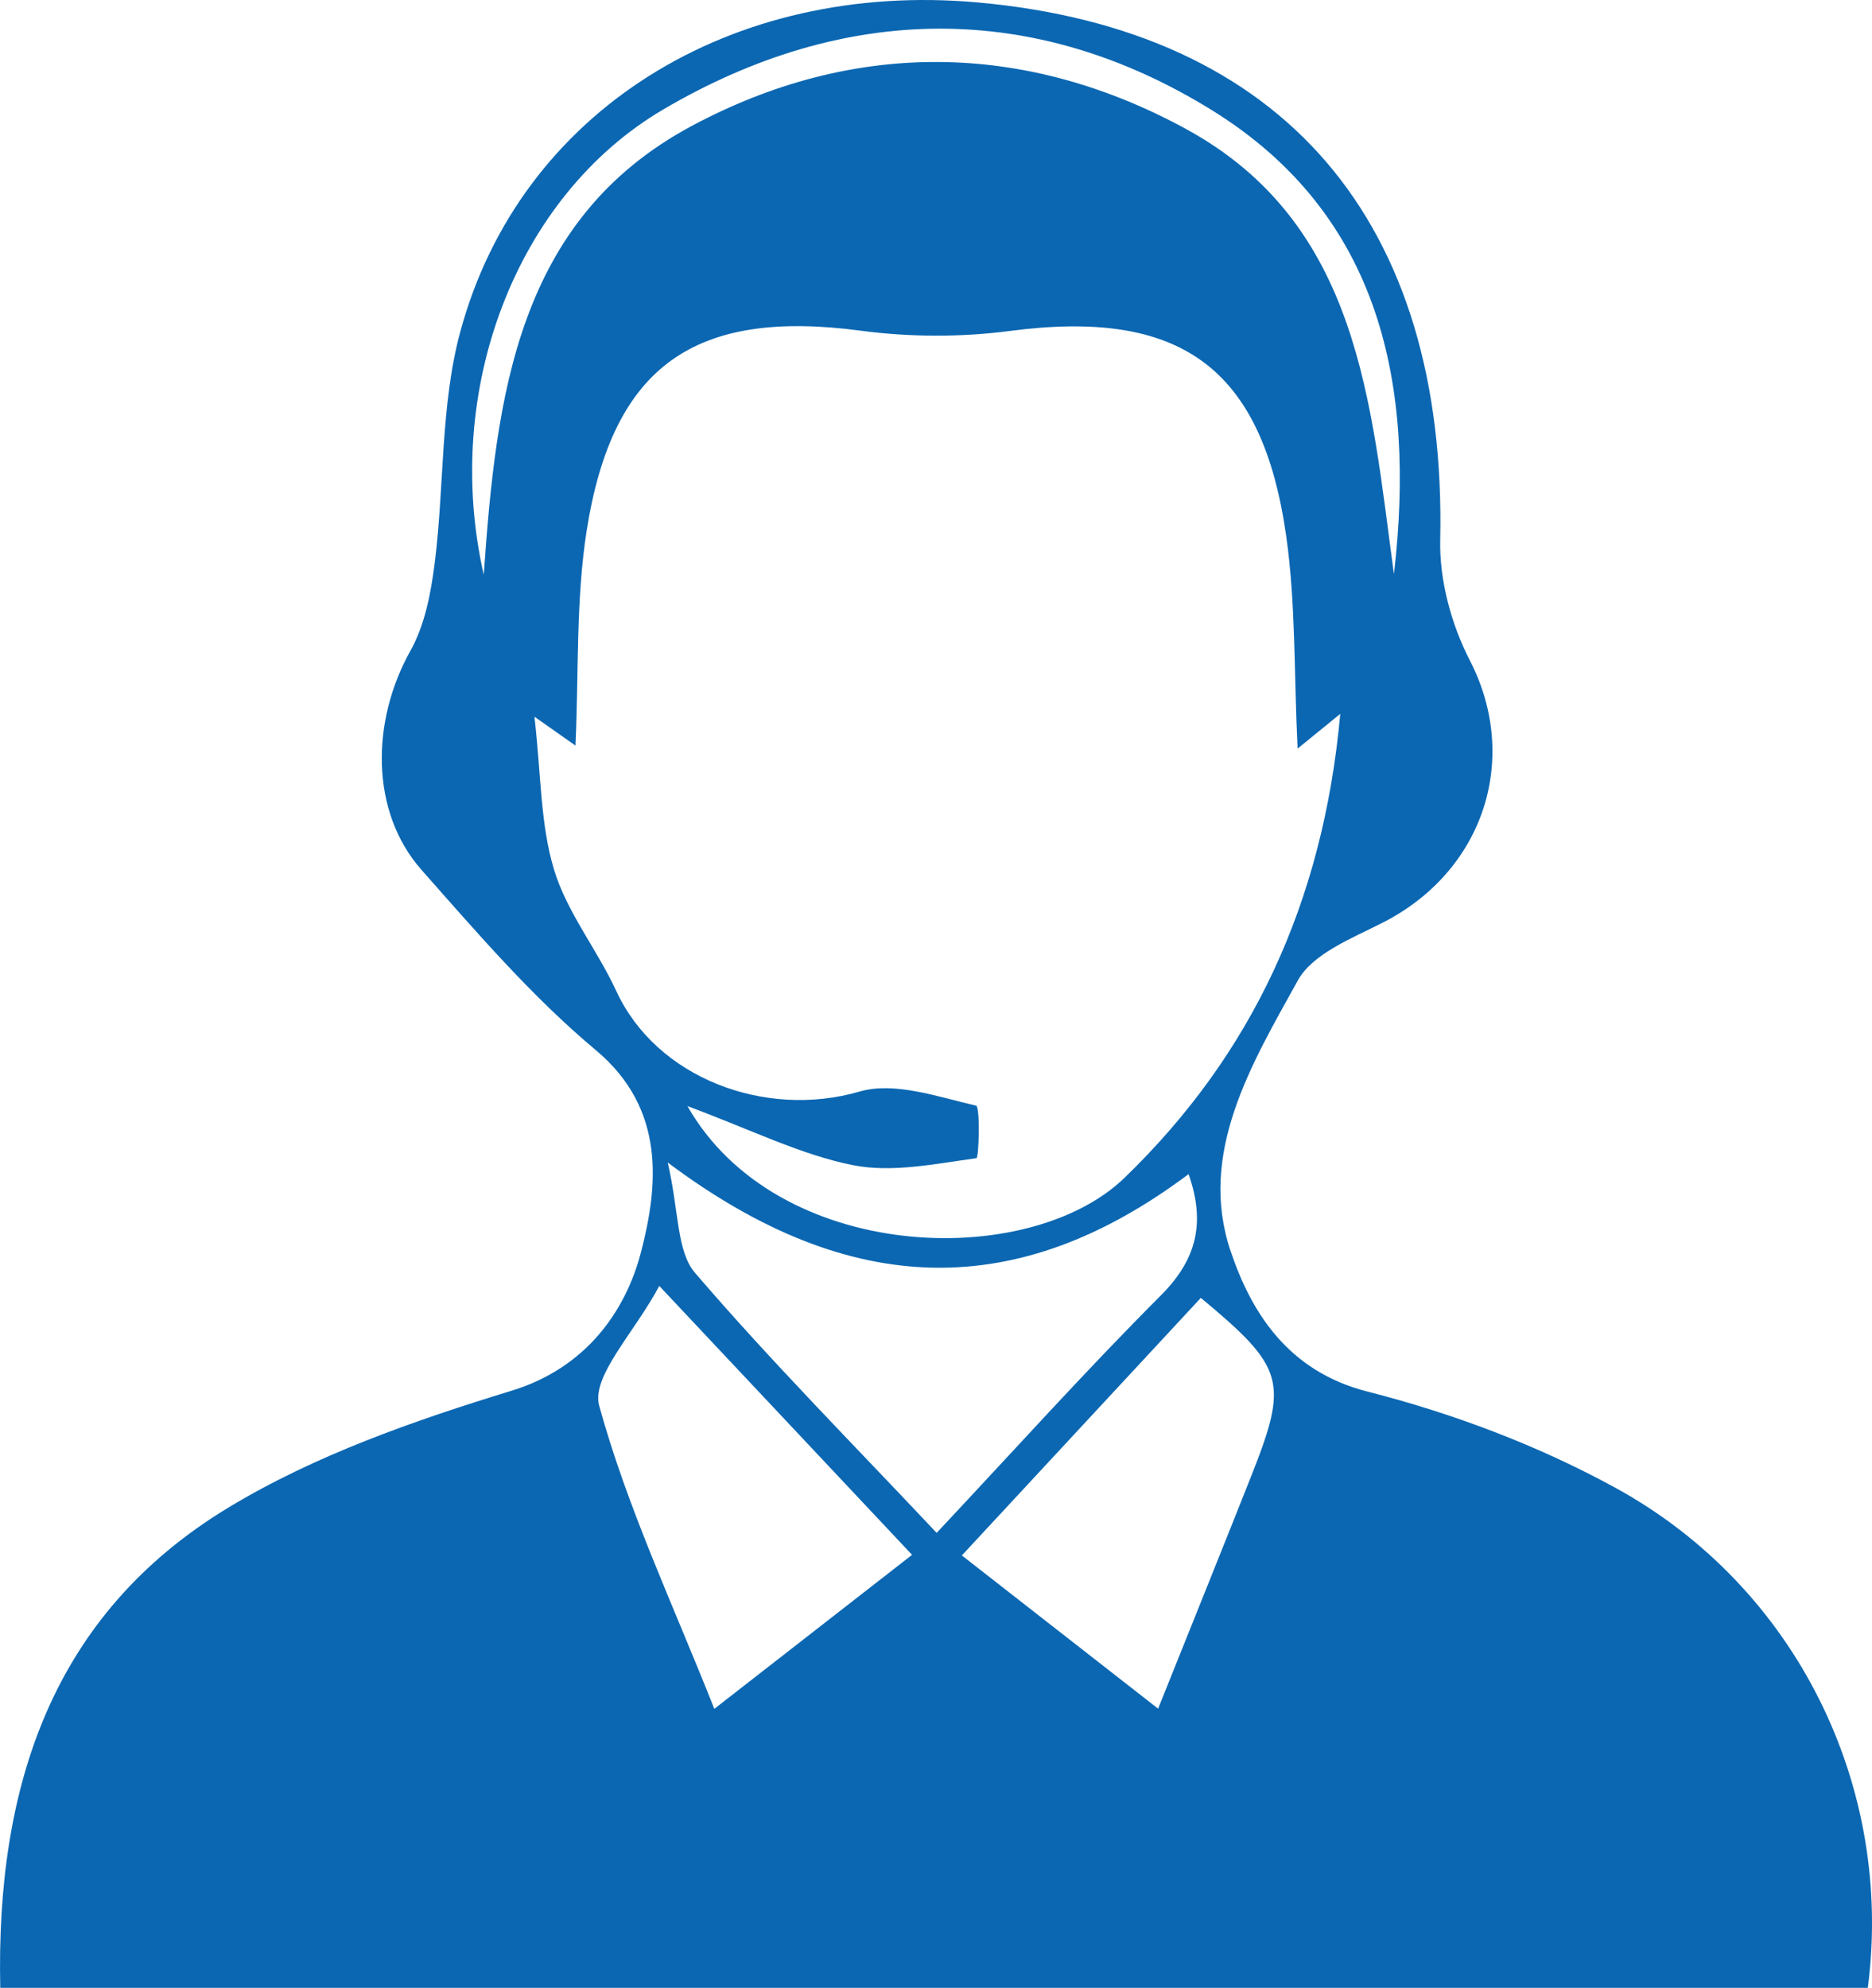
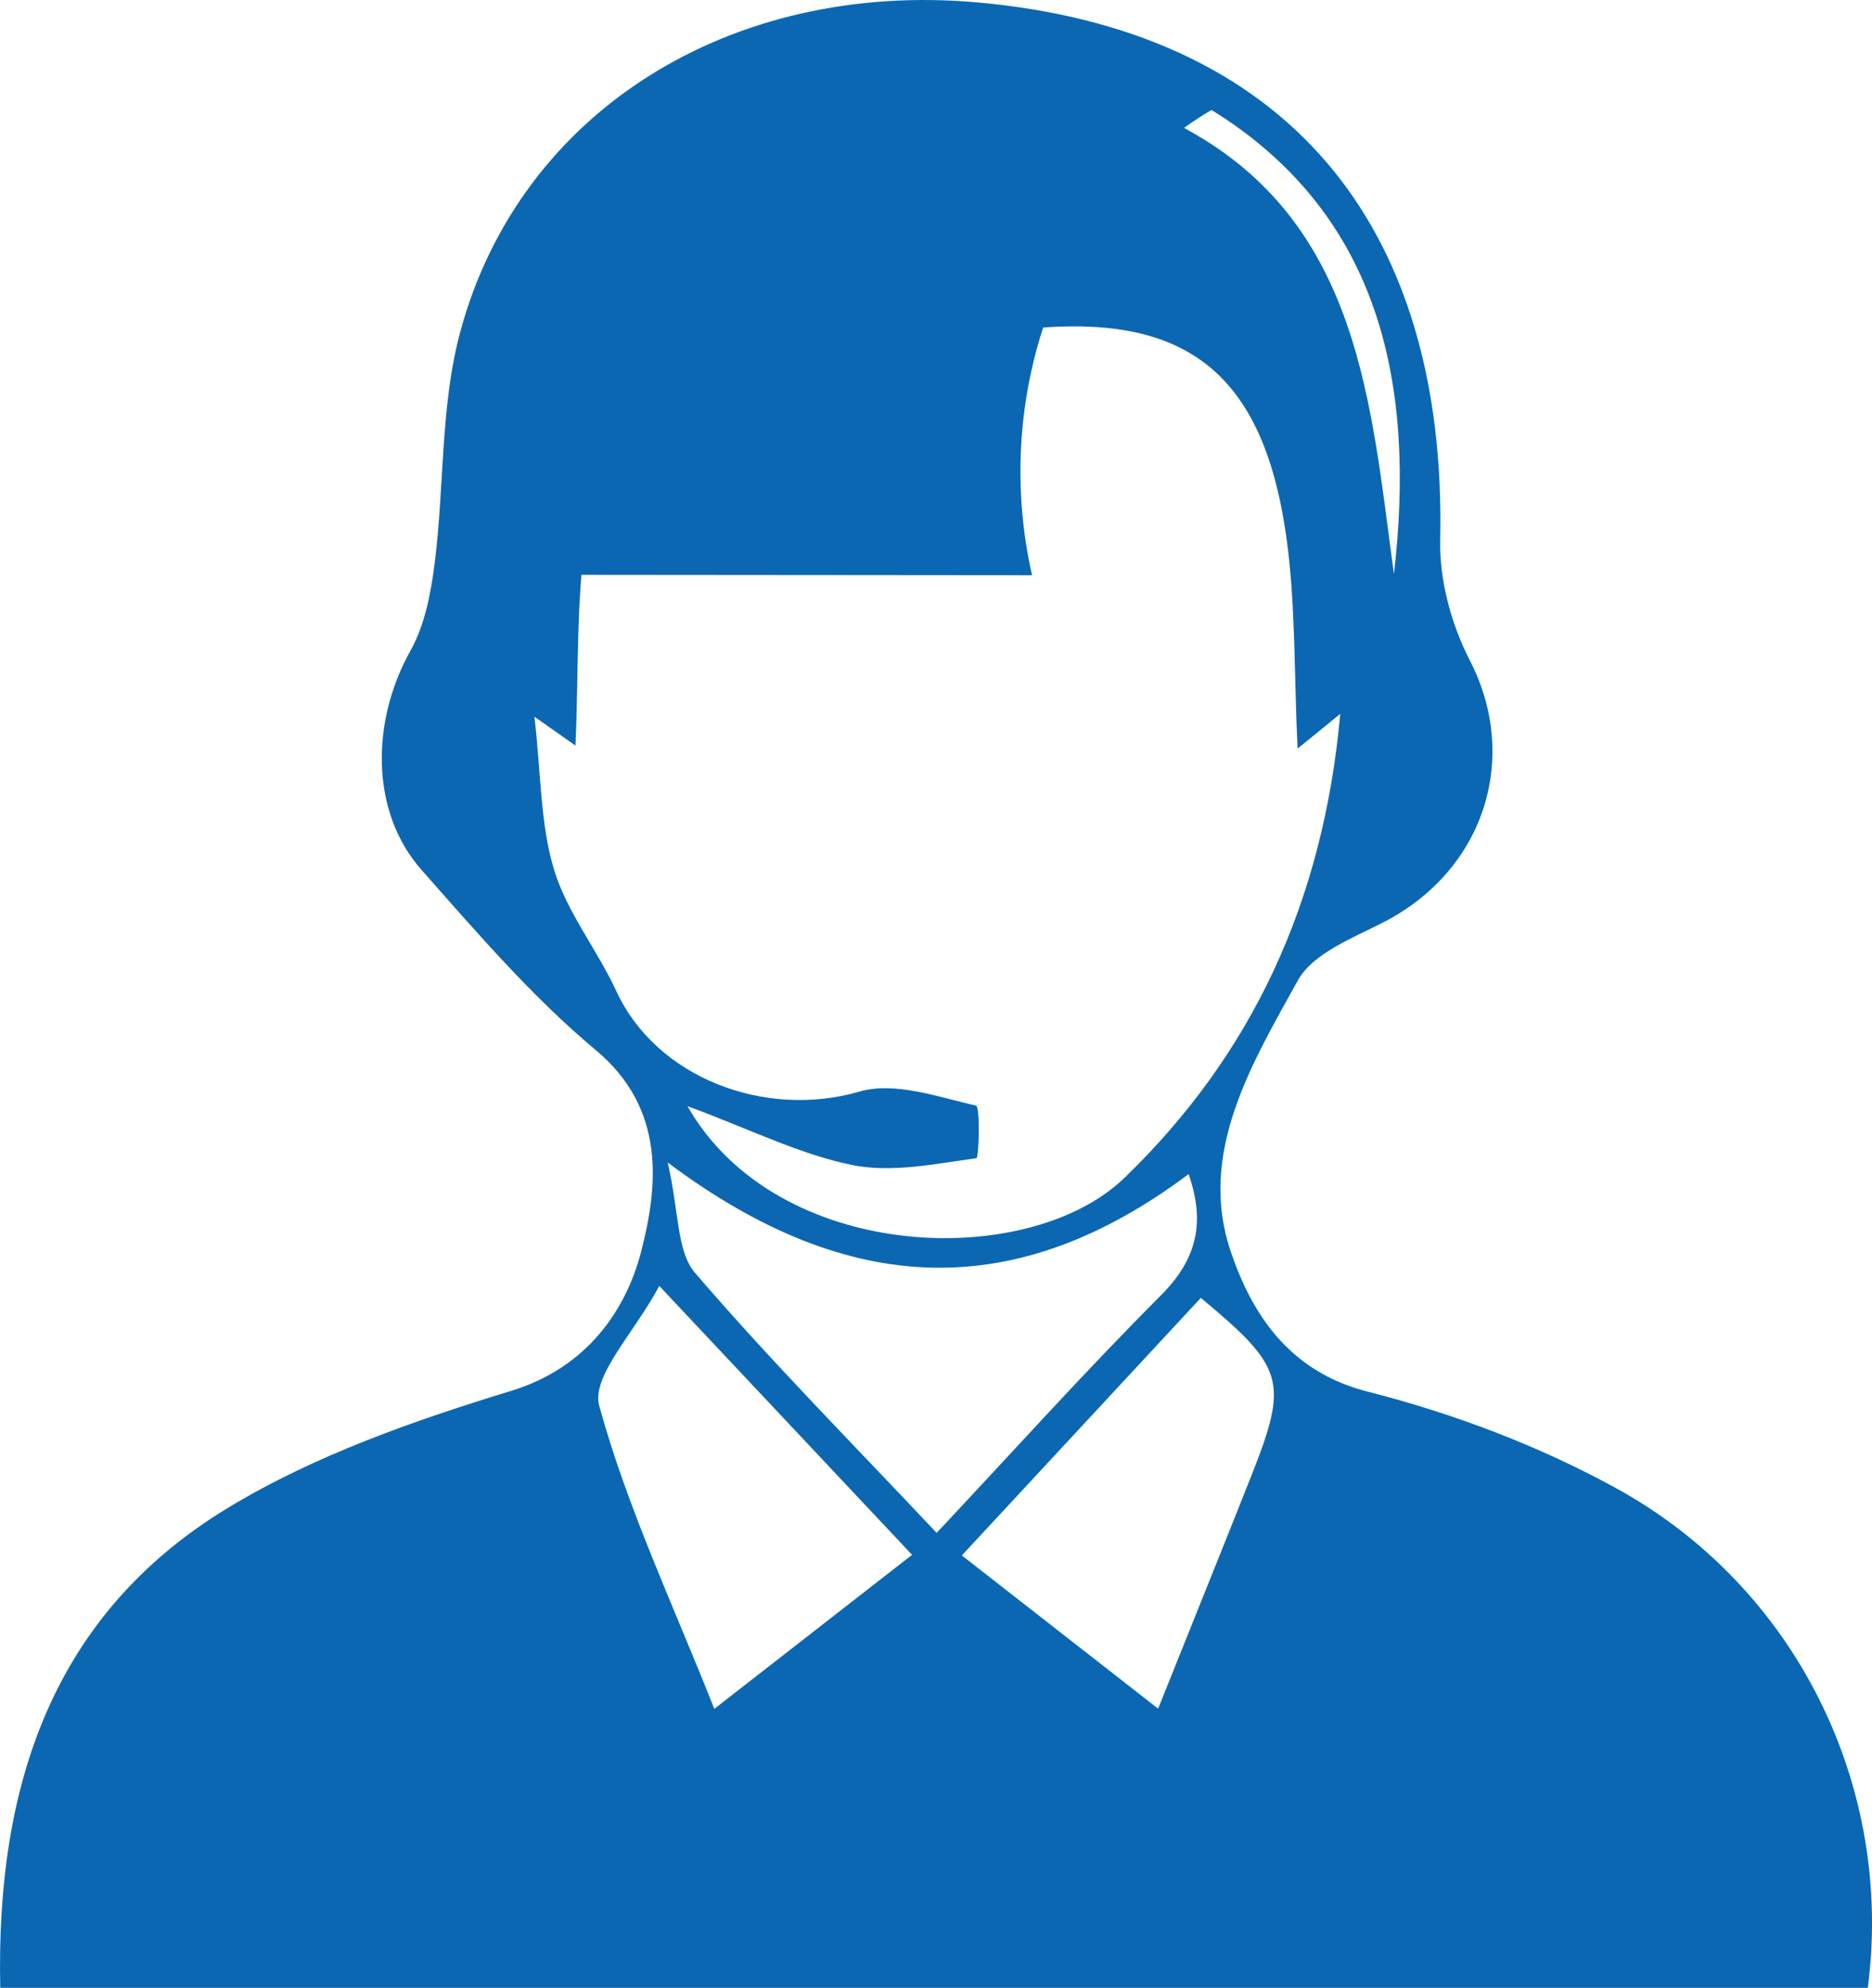
<svg xmlns="http://www.w3.org/2000/svg" id="Layer_1" viewBox="0 0 371.46 394.31">
  <defs>
    <style>.cls-1{fill:#0b67b2;}</style>
  </defs>
-   <path class="cls-1" d="M370.63,394.31H.05c-.87-39.96,10.26-74.04,45.18-95.21,17.19-10.42,36.93-17.31,56.3-23.24,14.85-4.55,22.64-15.88,25.66-27.47,3.38-13.01,5.03-28.39-8.95-40.07-12.67-10.59-23.62-23.35-34.61-35.78-10.13-11.46-10.07-29.38-2.18-43.47,2.88-5.14,4.07-11.52,4.82-17.48,1.93-15.28,1.1-31.21,5.09-45.88C103.23,21.97,145.13-3.89,193.96,.48c60.81,5.44,93.18,43.44,91.82,106.7-.17,7.94,2.21,16.71,5.88,23.82,9.98,19.36,2.9,41.73-17.27,52.01-6.09,3.1-13.91,6.14-16.86,11.47-9.15,16.54-19.92,34.24-13.33,53.73,4.1,12.12,11.36,23.8,27.13,27.82,17,4.33,33.96,10.72,49.32,19.15,35.9,19.71,55.16,59.3,49.98,99.12Zm-113.15-245.84c-.73-14.99-.35-28.77-2.27-42.21-4.8-33.64-21.21-45.03-54.83-40.61-9.7,1.27-19.85,1.24-29.55-.05-32.79-4.37-49.25,6.76-54.42,39.68-2.16,13.78-1.55,28-2.22,42.61-2.37-1.67-4.46-3.13-8.14-5.72,1.33,11.5,1.16,21.34,3.88,30.31,2.57,8.5,8.57,15.89,12.36,24.1,7.97,17.28,29.54,25.39,48.29,19.94,6.93-2.01,15.51,1.04,23.1,2.8,.84,.2,.57,10.35,.07,10.42-8.16,1.11-16.77,2.95-24.62,1.36-10.38-2.1-20.18-7.05-32.72-11.69,17.76,31.14,67.63,32.7,86.75,14.2,25.11-24.28,39.38-54.37,42.79-92.01-3.9,3.17-5.73,4.66-8.45,6.88Zm-71.62,155.59c15.77-16.8,29.72-32.33,44.46-47.07,7.26-7.26,8.87-14.57,5.53-24.09-33.77,25.3-66.96,24.95-103.35-2.3,2.25,9.81,1.76,17.62,5.41,21.88,14.99,17.46,31.24,33.83,47.94,51.57Zm43.95,34.86c6.66-16.63,12.6-31.32,18.44-46.05,7.47-18.84,6.71-21.57-9.97-35.42-15.63,16.84-31.28,33.71-47.42,51.09,13.27,10.35,25.39,19.81,38.94,30.39Zm-48.83-30.5c-16.94-18.01-32.68-34.76-50.16-53.34-4.94,9.29-13.53,17.93-11.92,23.77,5.57,20.25,14.69,39.52,22.84,60.12,13.82-10.76,25.95-20.21,39.24-30.55ZM95.99,114.01c2.48-35.22,6.46-70.36,41.2-88.99,32.03-17.17,66.01-16.94,98.14,.56,34.54,18.82,36.65,54.42,41.27,88.3,4.34-37.43-2.53-71.28-36.2-92.07C205.04-.03,167.37,.69,131.6,21.72c-29.21,17.16-43.92,55.71-35.61,92.29Z" />
+   <path class="cls-1" d="M370.63,394.31H.05c-.87-39.96,10.26-74.04,45.18-95.21,17.19-10.42,36.93-17.31,56.3-23.24,14.85-4.55,22.64-15.88,25.66-27.47,3.38-13.01,5.03-28.39-8.95-40.07-12.67-10.59-23.62-23.35-34.61-35.78-10.13-11.46-10.07-29.38-2.18-43.47,2.88-5.14,4.07-11.52,4.82-17.48,1.93-15.28,1.1-31.21,5.09-45.88C103.23,21.97,145.13-3.89,193.96,.48c60.81,5.44,93.18,43.44,91.82,106.7-.17,7.94,2.21,16.71,5.88,23.82,9.98,19.36,2.9,41.73-17.27,52.01-6.09,3.1-13.91,6.14-16.86,11.47-9.15,16.54-19.92,34.24-13.33,53.73,4.1,12.12,11.36,23.8,27.13,27.82,17,4.33,33.96,10.72,49.32,19.15,35.9,19.71,55.16,59.3,49.98,99.12Zm-113.15-245.84c-.73-14.99-.35-28.77-2.27-42.21-4.8-33.64-21.21-45.03-54.83-40.61-9.7,1.27-19.85,1.24-29.55-.05-32.79-4.37-49.25,6.76-54.42,39.68-2.16,13.78-1.55,28-2.22,42.61-2.37-1.67-4.46-3.13-8.14-5.72,1.33,11.5,1.16,21.34,3.88,30.31,2.57,8.5,8.57,15.89,12.36,24.1,7.97,17.28,29.54,25.39,48.29,19.94,6.93-2.01,15.51,1.04,23.1,2.8,.84,.2,.57,10.35,.07,10.42-8.16,1.11-16.77,2.95-24.62,1.36-10.38-2.1-20.18-7.05-32.72-11.69,17.76,31.14,67.63,32.7,86.75,14.2,25.11-24.28,39.38-54.37,42.79-92.01-3.9,3.17-5.73,4.66-8.45,6.88Zm-71.62,155.59c15.77-16.8,29.72-32.33,44.46-47.07,7.26-7.26,8.87-14.57,5.53-24.09-33.77,25.3-66.96,24.95-103.35-2.3,2.25,9.81,1.76,17.62,5.41,21.88,14.99,17.46,31.24,33.83,47.94,51.57Zm43.95,34.86c6.66-16.63,12.6-31.32,18.44-46.05,7.47-18.84,6.71-21.57-9.97-35.42-15.63,16.84-31.28,33.71-47.42,51.09,13.27,10.35,25.39,19.81,38.94,30.39Zm-48.83-30.5c-16.94-18.01-32.68-34.76-50.16-53.34-4.94,9.29-13.53,17.93-11.92,23.77,5.57,20.25,14.69,39.52,22.84,60.12,13.82-10.76,25.95-20.21,39.24-30.55ZM95.99,114.01c2.48-35.22,6.46-70.36,41.2-88.99,32.03-17.17,66.01-16.94,98.14,.56,34.54,18.82,36.65,54.42,41.27,88.3,4.34-37.43-2.53-71.28-36.2-92.07c-29.21,17.16-43.92,55.71-35.61,92.29Z" />
</svg>